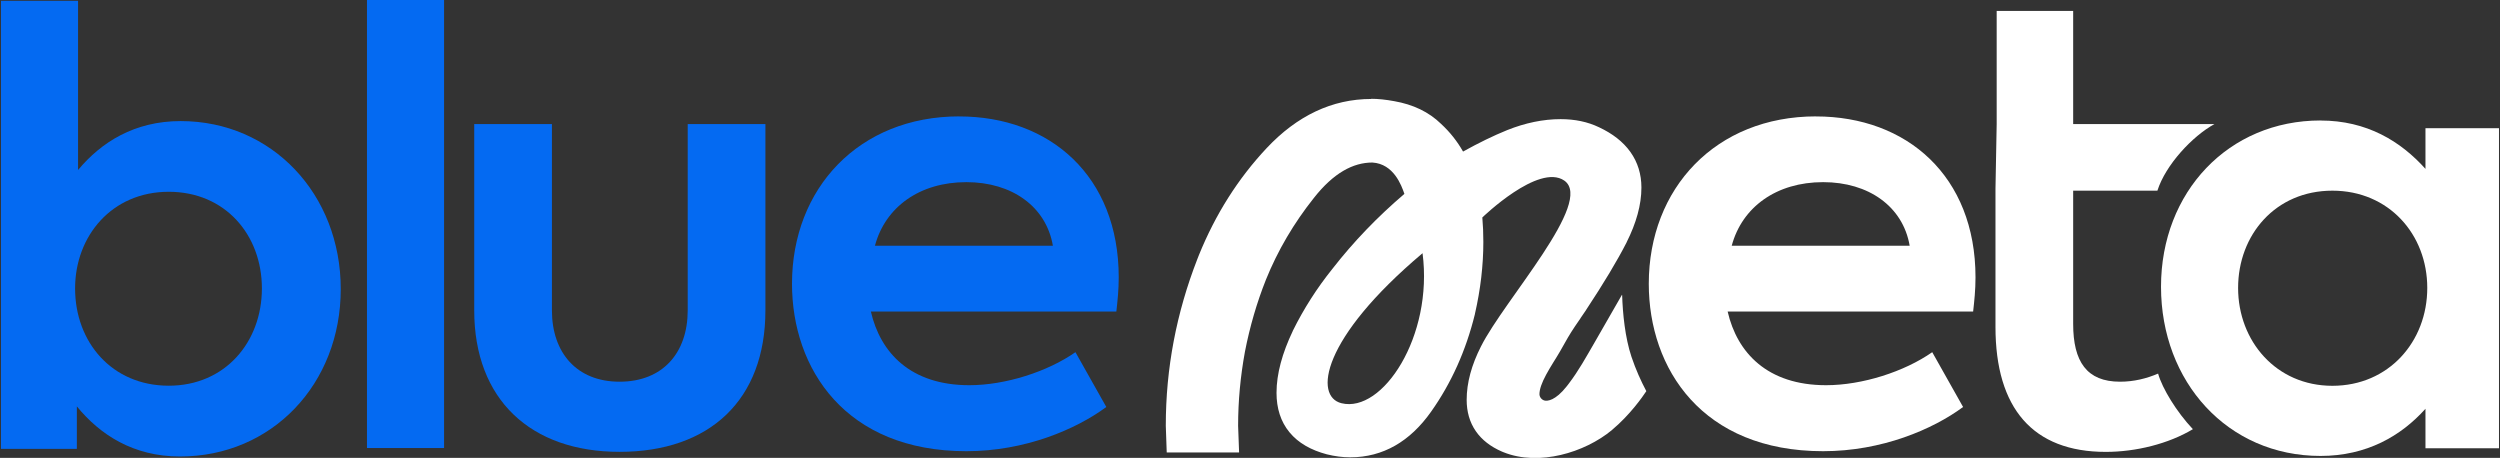
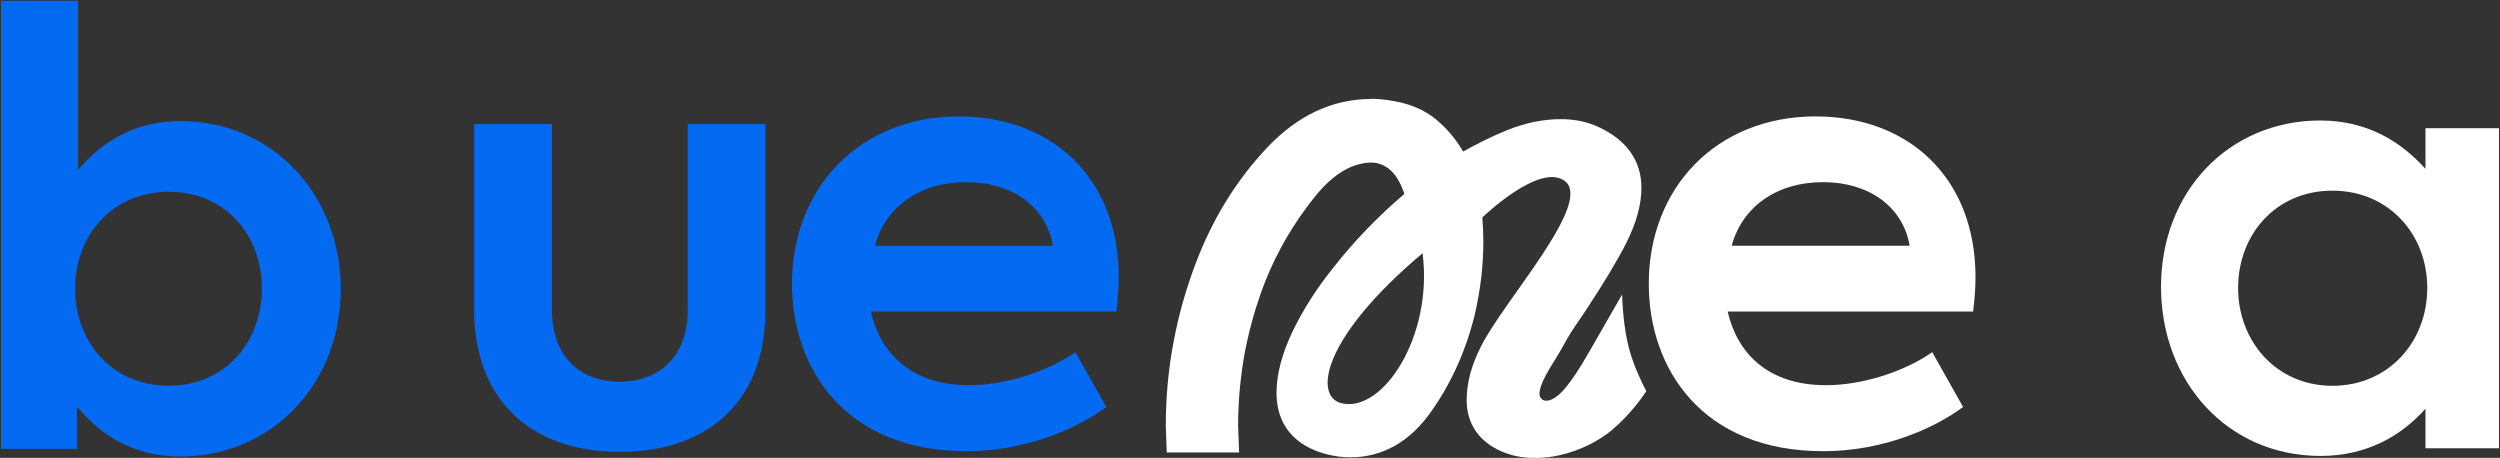
<svg xmlns="http://www.w3.org/2000/svg" width="273" height="50" viewBox="0 0 273 50" fill="none">
  <rect x="0" y="0" width="273" height="50" fill="#333333" stroke="none" />
  <g clip-path="url(#clip0_124_23)">
    <path fill-rule="evenodd" clip-rule="evenodd" d="M253.402 13.161C258.451 13.161 262.144 15.414 264.861 18.442V14.001H272.89V48.954H264.861V44.639C262.205 47.601 258.451 49.789 253.402 49.789C243.232 49.789 235.983 41.677 235.983 31.312C235.983 20.947 243.364 13.156 253.402 13.156V13.161ZM254.697 20.821C248.479 20.821 244.401 25.649 244.401 31.442C244.401 37.236 248.545 42.129 254.697 42.129C260.849 42.129 265.058 37.301 265.058 31.442C265.058 25.583 260.849 20.821 254.697 20.821Z" fill="white" />
    <path fill-rule="evenodd" clip-rule="evenodd" d="M149.722 10.788C150.486 10.788 151.336 10.878 152.257 11.049C154.296 11.406 156.026 12.216 157.372 13.534C158.333 14.424 159.133 15.43 159.765 16.551C161.455 15.611 163.059 14.826 164.586 14.207C166.565 13.418 168.512 13.011 170.425 13.011C171.963 13.011 173.374 13.297 174.634 13.906C176.066 14.58 177.229 15.46 178.034 16.586C178.848 17.723 179.243 19.04 179.243 20.484C179.243 22.37 178.676 24.361 177.634 26.443V26.453C176.622 28.44 175.14 30.909 173.197 33.851L173.192 33.866L172.6 34.731V34.742C171.624 36.15 171.376 36.572 170.926 37.367L170.379 38.332C170.141 38.75 169.858 39.197 169.595 39.62C169.327 40.057 169.064 40.49 168.836 40.917C168.356 41.807 168.108 42.517 168.108 43.04C168.108 43.346 168.34 43.668 168.684 43.744C168.968 43.804 169.838 43.774 171.098 42.17L171.315 41.888C172.393 40.47 173.162 39.062 174.123 37.407L177.123 32.182L177.138 32.237C177.199 34.208 177.452 36.859 178.16 38.971C178.631 40.369 179.203 41.632 179.779 42.713C179.37 43.336 177.993 45.308 176.041 46.942V46.947C174.538 48.2 172.524 49.195 170.42 49.683C168.386 50.156 166.155 50.181 164.177 49.381L163.984 49.301C162.811 48.788 161.834 48.064 161.161 47.088C160.478 46.102 160.16 44.946 160.16 43.668C160.16 41.787 160.701 39.841 161.713 37.849V37.84L161.723 37.829C164.283 32.73 174.123 22.023 170.819 19.719C168.012 17.788 161.87 23.748 161.87 23.748C161.945 24.593 161.981 25.483 161.981 26.418C161.981 28.993 161.672 31.608 161.065 34.264V34.284C160.084 38.277 158.485 41.843 156.264 44.971C153.987 48.194 151.033 49.94 147.441 49.94C146.616 49.94 145.766 49.829 144.896 49.613H144.886L144.876 49.608C143.186 49.16 141.789 48.391 140.818 47.214C139.837 46.032 139.396 44.558 139.396 42.899C139.396 40.822 140.019 38.564 141.172 36.145V36.135L141.177 36.124C142.361 33.726 143.803 31.468 145.513 29.34C147.8 26.403 150.421 23.677 153.36 21.173C153.041 20.242 152.196 17.894 149.864 17.748C147.759 17.748 145.629 18.884 143.484 21.605C141.278 24.376 139.528 27.354 138.238 30.547C137.246 33.042 136.482 35.662 135.946 38.413C135.45 41.123 135.202 43.819 135.202 46.495L135.309 49.407H127.406L127.305 46.505V46.485V46.465C127.305 40.238 128.458 34.173 130.755 28.279L130.927 27.841C132.738 23.386 135.202 19.493 138.324 16.169C141.628 12.653 145.447 10.808 149.748 10.808L149.722 10.788ZM155.343 27.65C144.238 37.01 143.494 43.291 146.484 44.03C150.972 45.147 156.522 36.728 155.343 27.65Z" fill="white" />
    <path fill-rule="evenodd" clip-rule="evenodd" d="M8.524 18.563C11.048 15.535 14.676 13.222 19.725 13.222C29.697 13.222 37.21 21.203 37.21 31.568C37.21 41.933 29.697 49.849 19.659 49.849C14.544 49.849 10.917 47.465 8.392 44.377V49.014H0.105V0.085H8.524V18.563ZM18.43 20.942C12.212 20.942 8.2 25.77 8.2 31.498C8.2 37.357 12.217 42.119 18.43 42.119C24.582 42.119 28.599 37.357 28.599 31.498C28.599 25.639 24.582 20.942 18.43 20.942Z" fill="#046AF2" />
    <path d="M60.27 33.892C60.27 38.529 62.992 41.682 67.651 41.682C72.376 41.682 75.098 38.529 75.098 33.892V13.549H83.583V33.892C83.583 43.678 77.496 49.341 67.651 49.341C57.937 49.341 51.785 43.613 51.785 33.892V13.549H60.27V33.892Z" fill="#046AF2" />
-     <path d="M226.39 13.549H241.816C239.408 14.871 236.489 17.994 235.588 20.821H226.39V35.375C226.39 39.494 227.878 41.682 231.505 41.682C233.023 41.682 234.399 41.335 235.664 40.797C236.124 42.426 237.682 44.976 239.463 46.867C236.797 48.466 233.235 49.346 229.952 49.346C221.989 49.346 217.906 44.584 217.906 35.697V20.635L218.037 13.554V1.192H226.39V13.554V13.549Z" fill="white" />
    <path fill-rule="evenodd" clip-rule="evenodd" d="M198.306 12.714C208.212 12.714 215.725 19.216 215.725 30.286C215.725 31.704 215.594 32.861 215.467 34.017H188.658C189.695 38.523 192.999 42.064 199.409 42.064C203.361 42.064 207.959 40.585 211 38.458L214.369 44.443C211.066 46.887 205.496 49.271 199.085 49.271C185.876 49.271 180.047 40.258 180.047 30.99C180.047 20.559 187.363 12.709 198.311 12.709L198.306 12.714ZM199.085 19.89C193.991 19.89 190.242 22.601 189.104 26.831H208.536C207.797 22.541 204.049 19.89 199.09 19.89H199.085Z" fill="white" />
-     <path d="M48.492 48.924H40.073V0H48.492V48.924Z" fill="#046AF2" />
    <path fill-rule="evenodd" clip-rule="evenodd" d="M104.746 12.714C114.652 12.714 122.165 19.216 122.165 30.286C122.165 31.704 122.033 32.861 121.907 34.017H95.098C96.135 38.523 99.439 42.064 105.849 42.064C109.8 42.064 114.399 40.585 117.439 38.458L120.809 44.443C117.505 46.887 111.935 49.271 105.525 49.271C92.315 49.271 86.487 40.258 86.487 30.99C86.487 20.559 93.802 12.709 104.751 12.709L104.746 12.714ZM105.525 19.89C100.43 19.89 96.681 22.601 95.543 26.831H114.975C114.237 22.541 110.488 19.89 105.53 19.89H105.525Z" fill="#046AF2" />
  </g>
  <defs>
    <clipPath id="clip0_124_23">
      <rect width="273" height="50" fill="white" />
    </clipPath>
  </defs>
</svg>